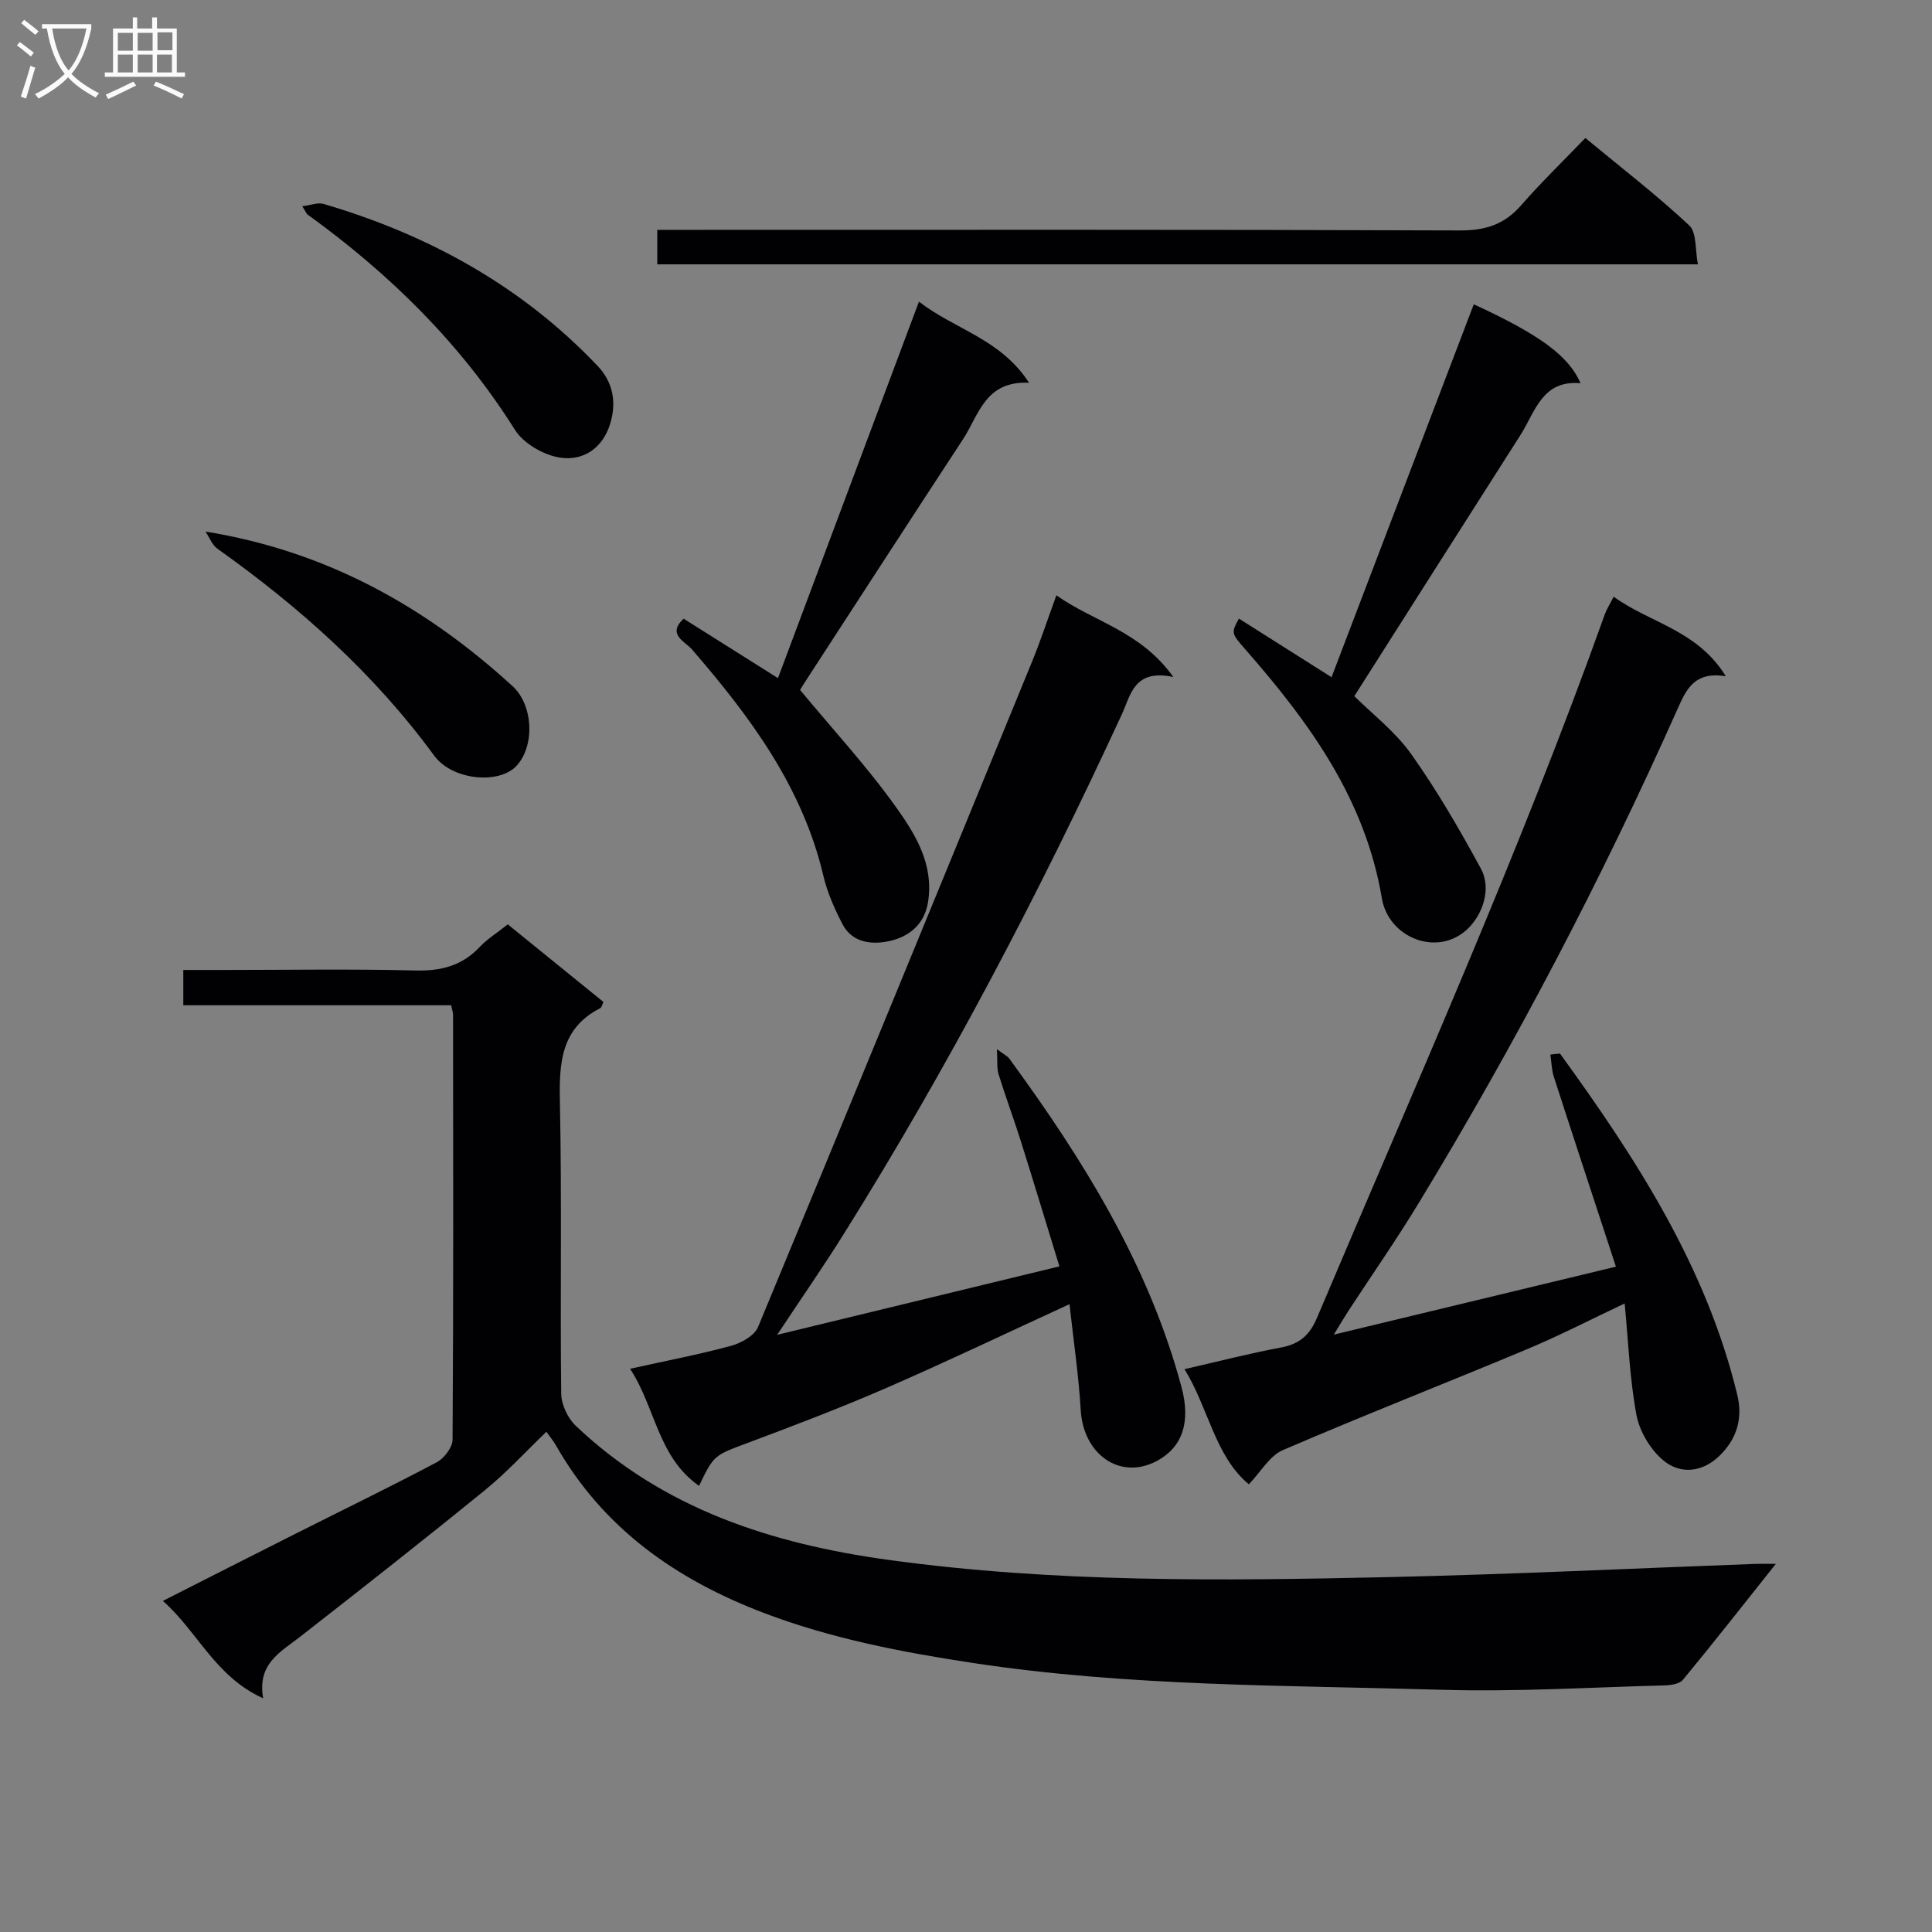
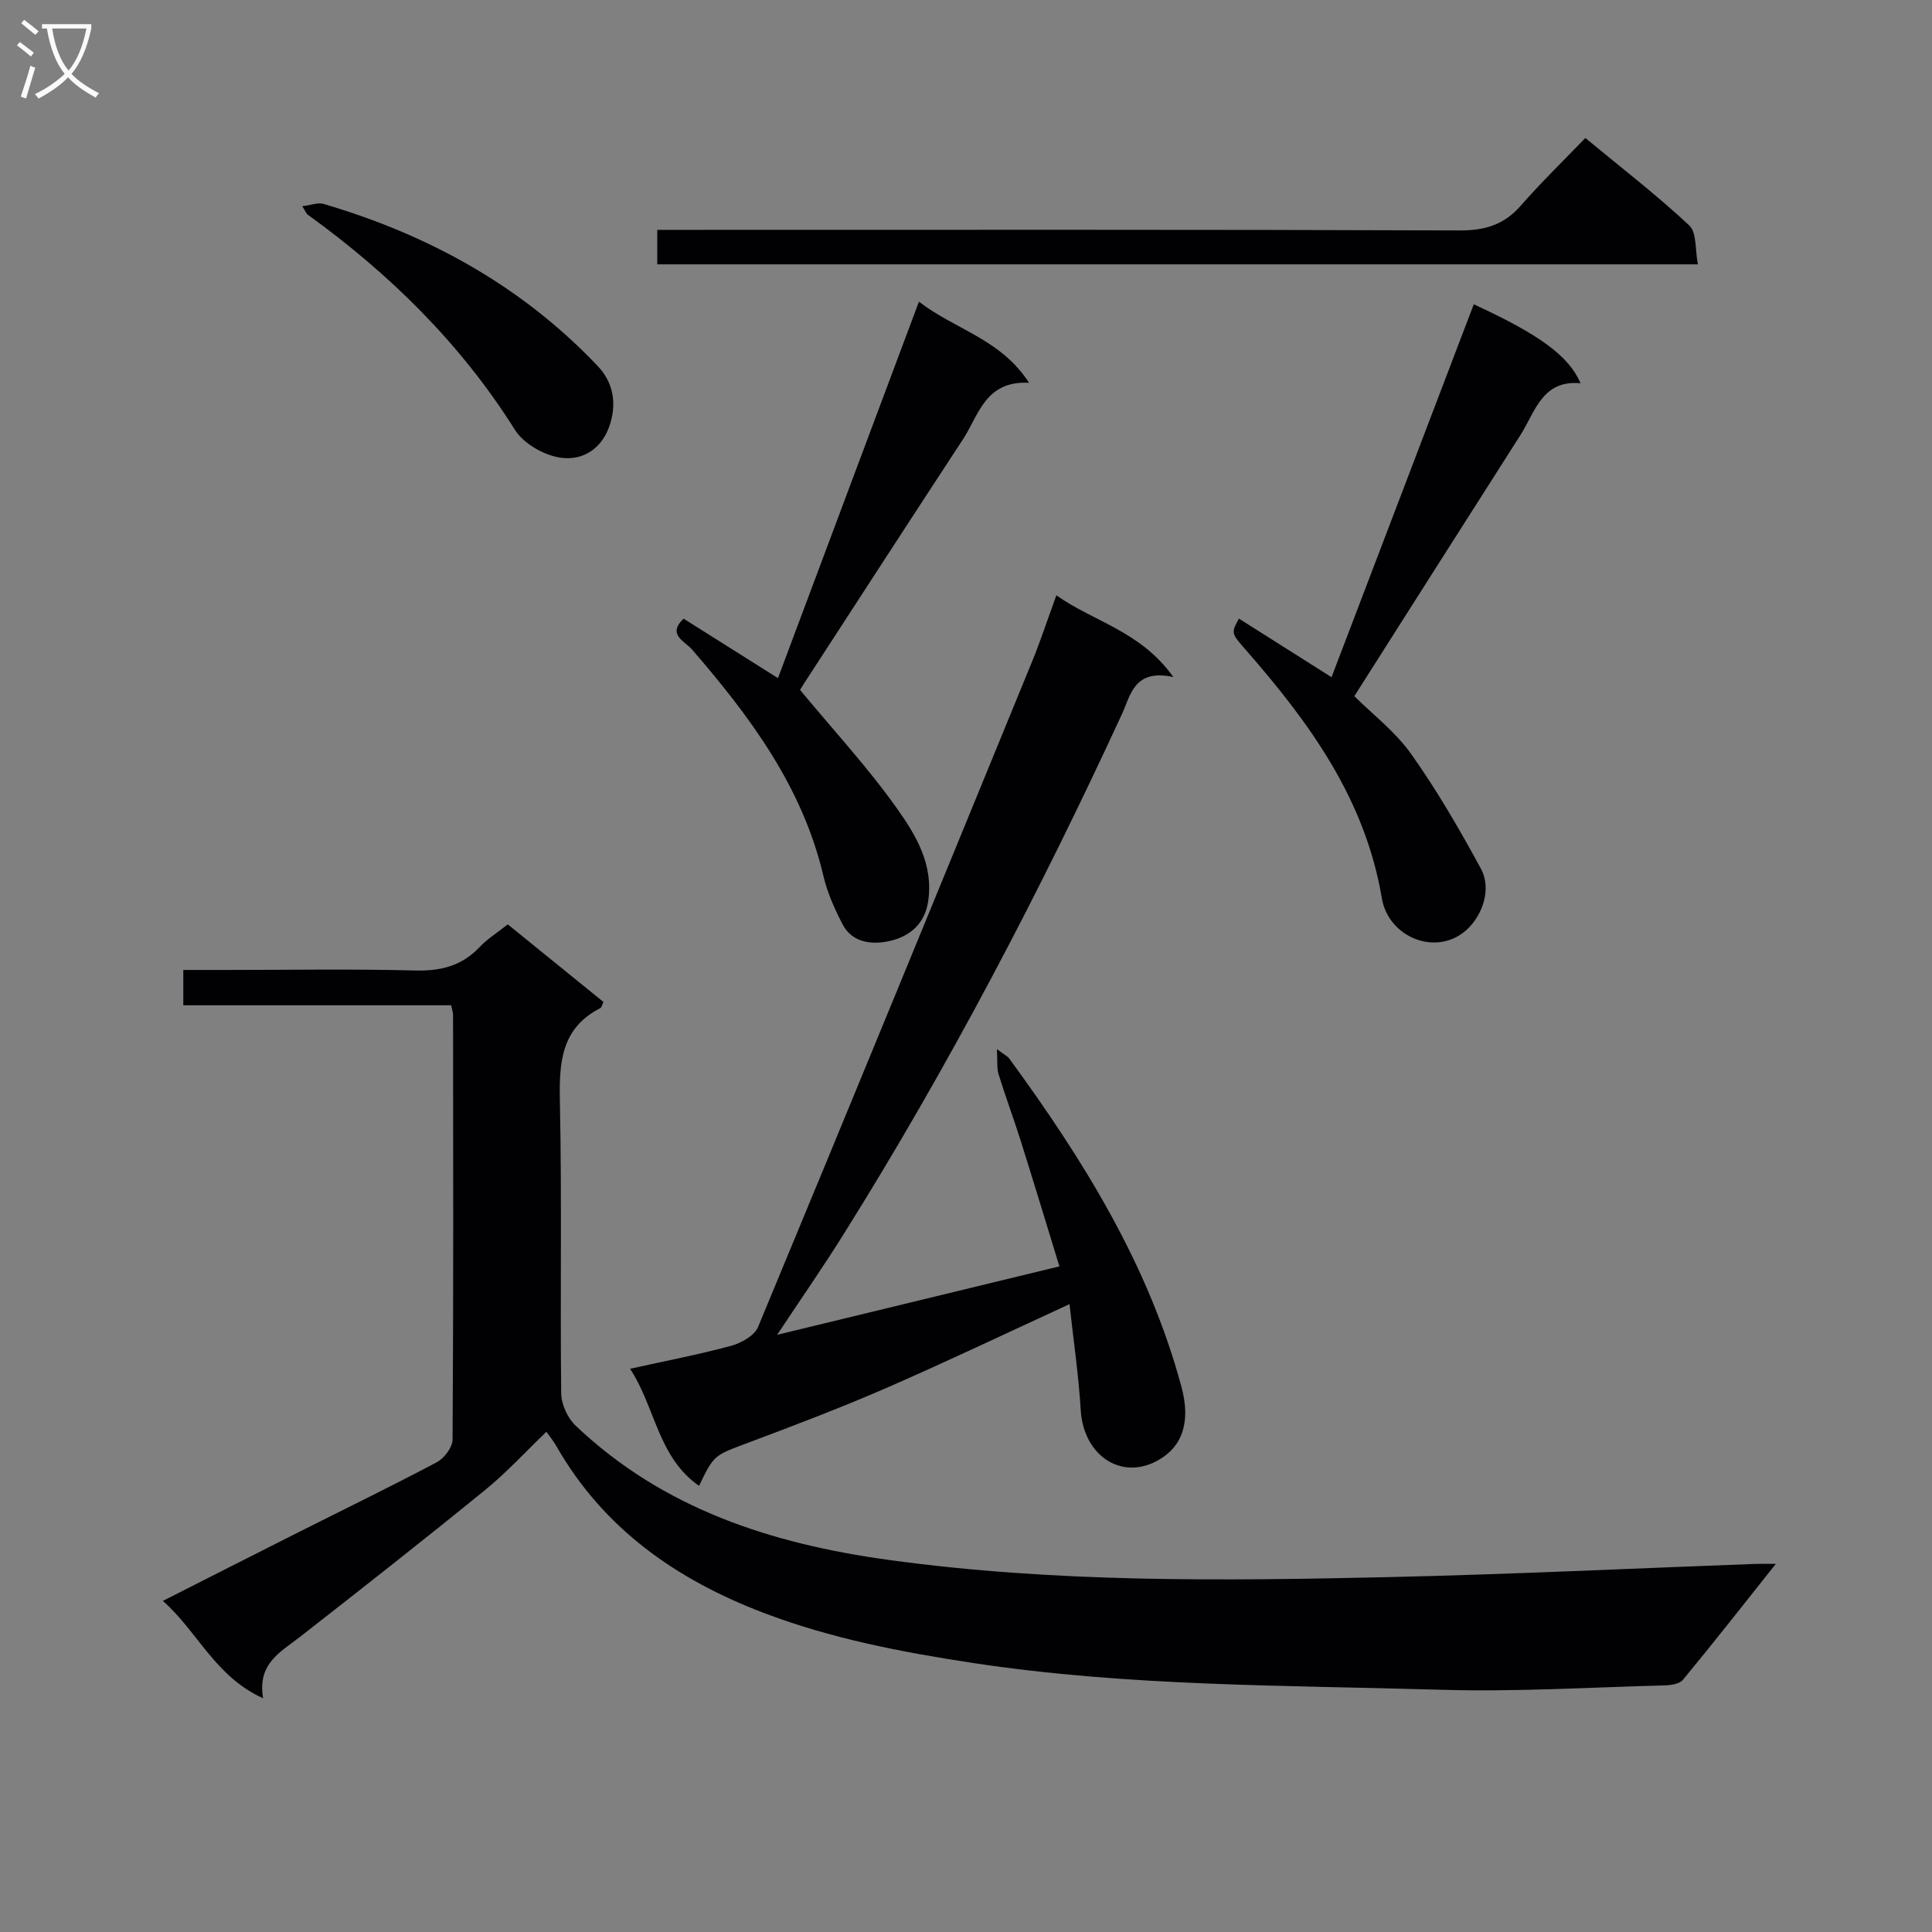
<svg xmlns="http://www.w3.org/2000/svg" enable-background="new 0 0 400 400" viewBox="0 0 400 400">
  <rect x="0" y="0" width="400" height="400" fill="#808080" stroke="none" />
  <g fill="#010104">
    <path d="m105.13 191.38c6.83 5.54 13.28 10.77 19.8 16.06-.23.48-.33 1.12-.66 1.29-8.11 4.16-8.52 11.26-8.35 19.31.42 20.15.04 40.32.27 60.47.03 2.27 1.34 5.1 3 6.67 18.13 17.22 40.55 24.44 64.76 27.78 34.45 4.74 69.05 4.34 103.65 3.56 25.27-.57 50.52-1.8 75.79-2.73 1.08-.04 2.16-.01 4.28-.01-6.82 8.57-12.93 16.38-19.25 24.02-.74.89-2.62 1.12-3.99 1.15-15.3.4-30.63 1.35-45.91.9-32.38-.95-64.83-.66-97.02-5.54-14.81-2.25-29.4-5.05-43.44-10.4-18.08-6.9-33.17-17.45-42.94-34.63-.48-.85-1.12-1.61-1.99-2.85-4.31 4.13-8.23 8.43-12.68 12.05-12.64 10.29-25.47 20.37-38.32 30.4-4.05 3.16-8.91 5.55-7.65 12.73-9.95-4.49-13.51-13.76-20.76-20.16 9.68-4.91 18.71-9.5 27.75-14.05 9.66-4.87 19.4-9.59 28.96-14.66 1.53-.81 3.26-3.08 3.27-4.68.19-29.32.13-58.64.1-87.97 0-.47-.18-.95-.39-1.96-18.35 0-36.74 0-55.46 0 0-2.6 0-4.65 0-7.31h8.49c13.16 0 26.33-.23 39.48.11 5.34.14 9.7-.95 13.4-4.87 1.56-1.66 3.58-2.91 5.81-4.68z" />
-     <path d="m322.98 218.13c15.75 21.72 30.28 44.08 36.71 70.68 1.2 4.95-.17 9.17-3.68 12.59-3.54 3.45-8.14 3.94-11.73.88-2.63-2.24-4.84-5.95-5.47-9.33-1.39-7.43-1.67-15.07-2.44-23.08-7.27 3.43-13.61 6.71-20.17 9.45-16.84 7.05-33.86 13.7-50.62 20.92-2.72 1.17-4.52 4.47-7.02 7.07-7.01-5.81-8.32-15.72-13.32-23.84 7.06-1.61 13.49-3.28 20-4.49 3.8-.71 5.89-2.52 7.42-6.12 20.46-48.34 41.93-96.26 59.62-145.73.38-1.05 1.01-2.01 1.81-3.59 7.5 5.45 17.34 6.9 23.22 16.47-6.56-1.08-8.23 2.82-10.03 6.86-15.72 35.26-33.6 69.4-53.66 102.39-4.58 7.53-9.63 14.77-14.45 22.15-.86 1.32-1.65 2.68-3.02 4.91 19.84-4.78 38.66-9.32 58.41-14.07-4.33-13.22-8.63-26.24-12.85-39.29-.47-1.47-.49-3.08-.72-4.62.65-.09 1.32-.15 1.99-.21z" />
    <path d="m160.9 276.36c20.1-4.87 38.89-9.43 58.44-14.17-2.69-8.75-5.31-17.42-8.03-26.06-1.45-4.59-3.14-9.1-4.56-13.7-.4-1.3-.21-2.79-.35-5.21 1.55 1.16 2.19 1.44 2.55 1.93 15.28 20.9 28.87 42.69 35.67 68.03 1.95 7.27.18 12.45-5.06 15.27-7.57 4.08-15.25-1.21-15.81-10.51-.43-7.22-1.5-14.41-2.32-21.93-13.16 6.05-25.42 11.91-37.87 17.33-9.42 4.1-19.05 7.76-28.68 11.37-6.98 2.62-7.05 2.44-10.15 8.92-8.54-5.96-9.01-16.21-14.28-24.24 7.43-1.65 14.23-2.94 20.9-4.75 2.1-.57 4.84-2.09 5.59-3.88 19.05-45.85 37.89-91.79 56.72-137.74 1.75-4.26 3.18-8.65 5.05-13.77 7.82 5.54 17.39 7.36 24.22 16.92-8.16-1.75-8.83 3.75-10.65 7.69-17.09 37.02-35.96 73.09-57.61 107.66-4.19 6.71-8.71 13.2-13.77 20.84z" />
    <path d="m141.53 128.09c6.35 4 12.67 7.98 19.54 12.31 9.68-25.85 19.31-51.56 29.19-77.95 7.42 5.77 16.91 7.69 22.79 16.8-9.08-.46-10.39 6.68-13.67 11.69-11.01 16.8-21.93 33.66-32.87 50.5-.44.68-.86 1.38-.87 1.4 6.91 8.34 14.04 16.04 20.06 24.53 3.93 5.54 7.64 11.64 6.45 19.33-.74 4.8-4.04 7.18-7.72 8.07-3.45.84-7.89.67-10.01-3.45-1.63-3.16-3.14-6.52-3.94-9.96-4.33-18.44-15.19-33-27.24-46.93-1.41-1.63-5.21-3.05-1.71-6.34z" />
    <path d="m280.4 144.13c3.72 3.71 8.48 7.34 11.78 12 5.34 7.52 10 15.57 14.41 23.69 2.32 4.26.29 9.67-2.81 12.57-6.24 5.83-16.31 1.74-17.68-6.4-3.45-20.52-14.95-36.31-28.09-51.34-3.11-3.56-3.15-3.53-1.51-6.58 6.3 3.99 12.6 7.98 19.18 12.14 9.85-25.83 19.65-51.51 29.45-77.21 13.58 6.26 19.65 10.65 22.11 16.35-7.97-.75-9.39 5.93-12.46 10.74-11.36 17.78-22.65 35.6-34.38 54.04z" />
    <path d="m136.08 54.73c0-2.35 0-4.31 0-7.14h6.31c53.28 0 106.57-.08 159.85.12 5.25.02 9.19-1.2 12.65-5.16 4.15-4.75 8.69-9.15 13.34-13.98 7.61 6.3 14.86 11.88 21.51 18.1 1.58 1.48 1.2 5.07 1.79 8.06-72.2 0-143.56 0-215.45 0z" />
-     <path d="m42.55 110.06c25.05 4.04 45.61 15.57 63.58 32.01 4.34 3.97 4.63 12.52.72 16.58-3.62 3.76-13.21 2.92-16.97-2.22-12.43-16.97-27.83-30.71-44.86-42.82-1.11-.78-1.66-2.35-2.47-3.55z" />
    <path d="m62.58 42.7c1.78-.22 3.24-.83 4.41-.48 21.73 6.39 41.02 16.99 56.74 33.54 3.17 3.34 3.95 7.47 2.63 11.88-1.54 5.16-5.62 7.86-10.44 7.1-3.38-.53-7.53-2.92-9.31-5.75-11.25-17.89-25.94-32.3-42.93-44.57-.24-.18-.35-.54-1.1-1.72z" />
  </g>
  <path d="m6.4 11.7c-1-.8-1.9-1.6-2.9-2.3l.6-.7c.9.7 1.9 1.4 2.9 2.2zm-2.1 8.3c.7-2.1 1.4-4.2 2-6.4.2.1.6.3 1 .4-.7 2.3-1.3 4.4-1.9 6.4zm3-12.8c-1.1-.9-2.1-1.7-2.9-2.4l.6-.7c1 .8 2 1.5 3 2.4zm1.4-1.3v-.9h10.2v.9c-.9 4.2-2.3 7.3-4.1 9.4 1.3 1.4 3.2 2.7 5.7 4-.2.2-.4.5-.7.9-2.5-1.4-4.4-2.7-5.7-4.2-1.4 1.5-3.5 3-6.1 4.4 0 0 0 0-.1-.1-.3-.4-.5-.7-.7-.8 2.7-1.3 4.7-2.8 6.2-4.2-1.8-2.2-3-5.3-3.7-9.4zm9.2 0h-7.1c.6 3.8 1.7 6.7 3.4 8.7 1.7-2 2.9-4.8 3.7-8.7z" fill="#fbfafa" />
-   <path d="m31.6 3.6h.9v2.3h4.1v9.1h1.7v.9h-16.6v-.9h1.7v-9.1h4.1v-2.3h.9v2.3h3.1v-2.3zm-4 13.3.6.8c-1.9.9-3.8 1.9-5.8 2.8-.2-.3-.3-.6-.5-.9 2-.9 3.9-1.8 5.7-2.7zm-3.2-10.1v3.7h3.1v-3.7zm0 4.5v3.7h3.1v-3.7zm4.1-4.5v3.7h3.1v-3.7zm0 4.5v3.7h3.1v-3.7zm9.1 9.1c-2.1-1.1-4.1-2-5.8-2.7l.5-.8c2.2.9 4.1 1.8 5.8 2.6zm-1.9-13.7h-3.1v3.7h3.1v-3.6zm-3.2 4.6v3.7h3.1v-3.7z" fill="#fbfafa" />
</svg>